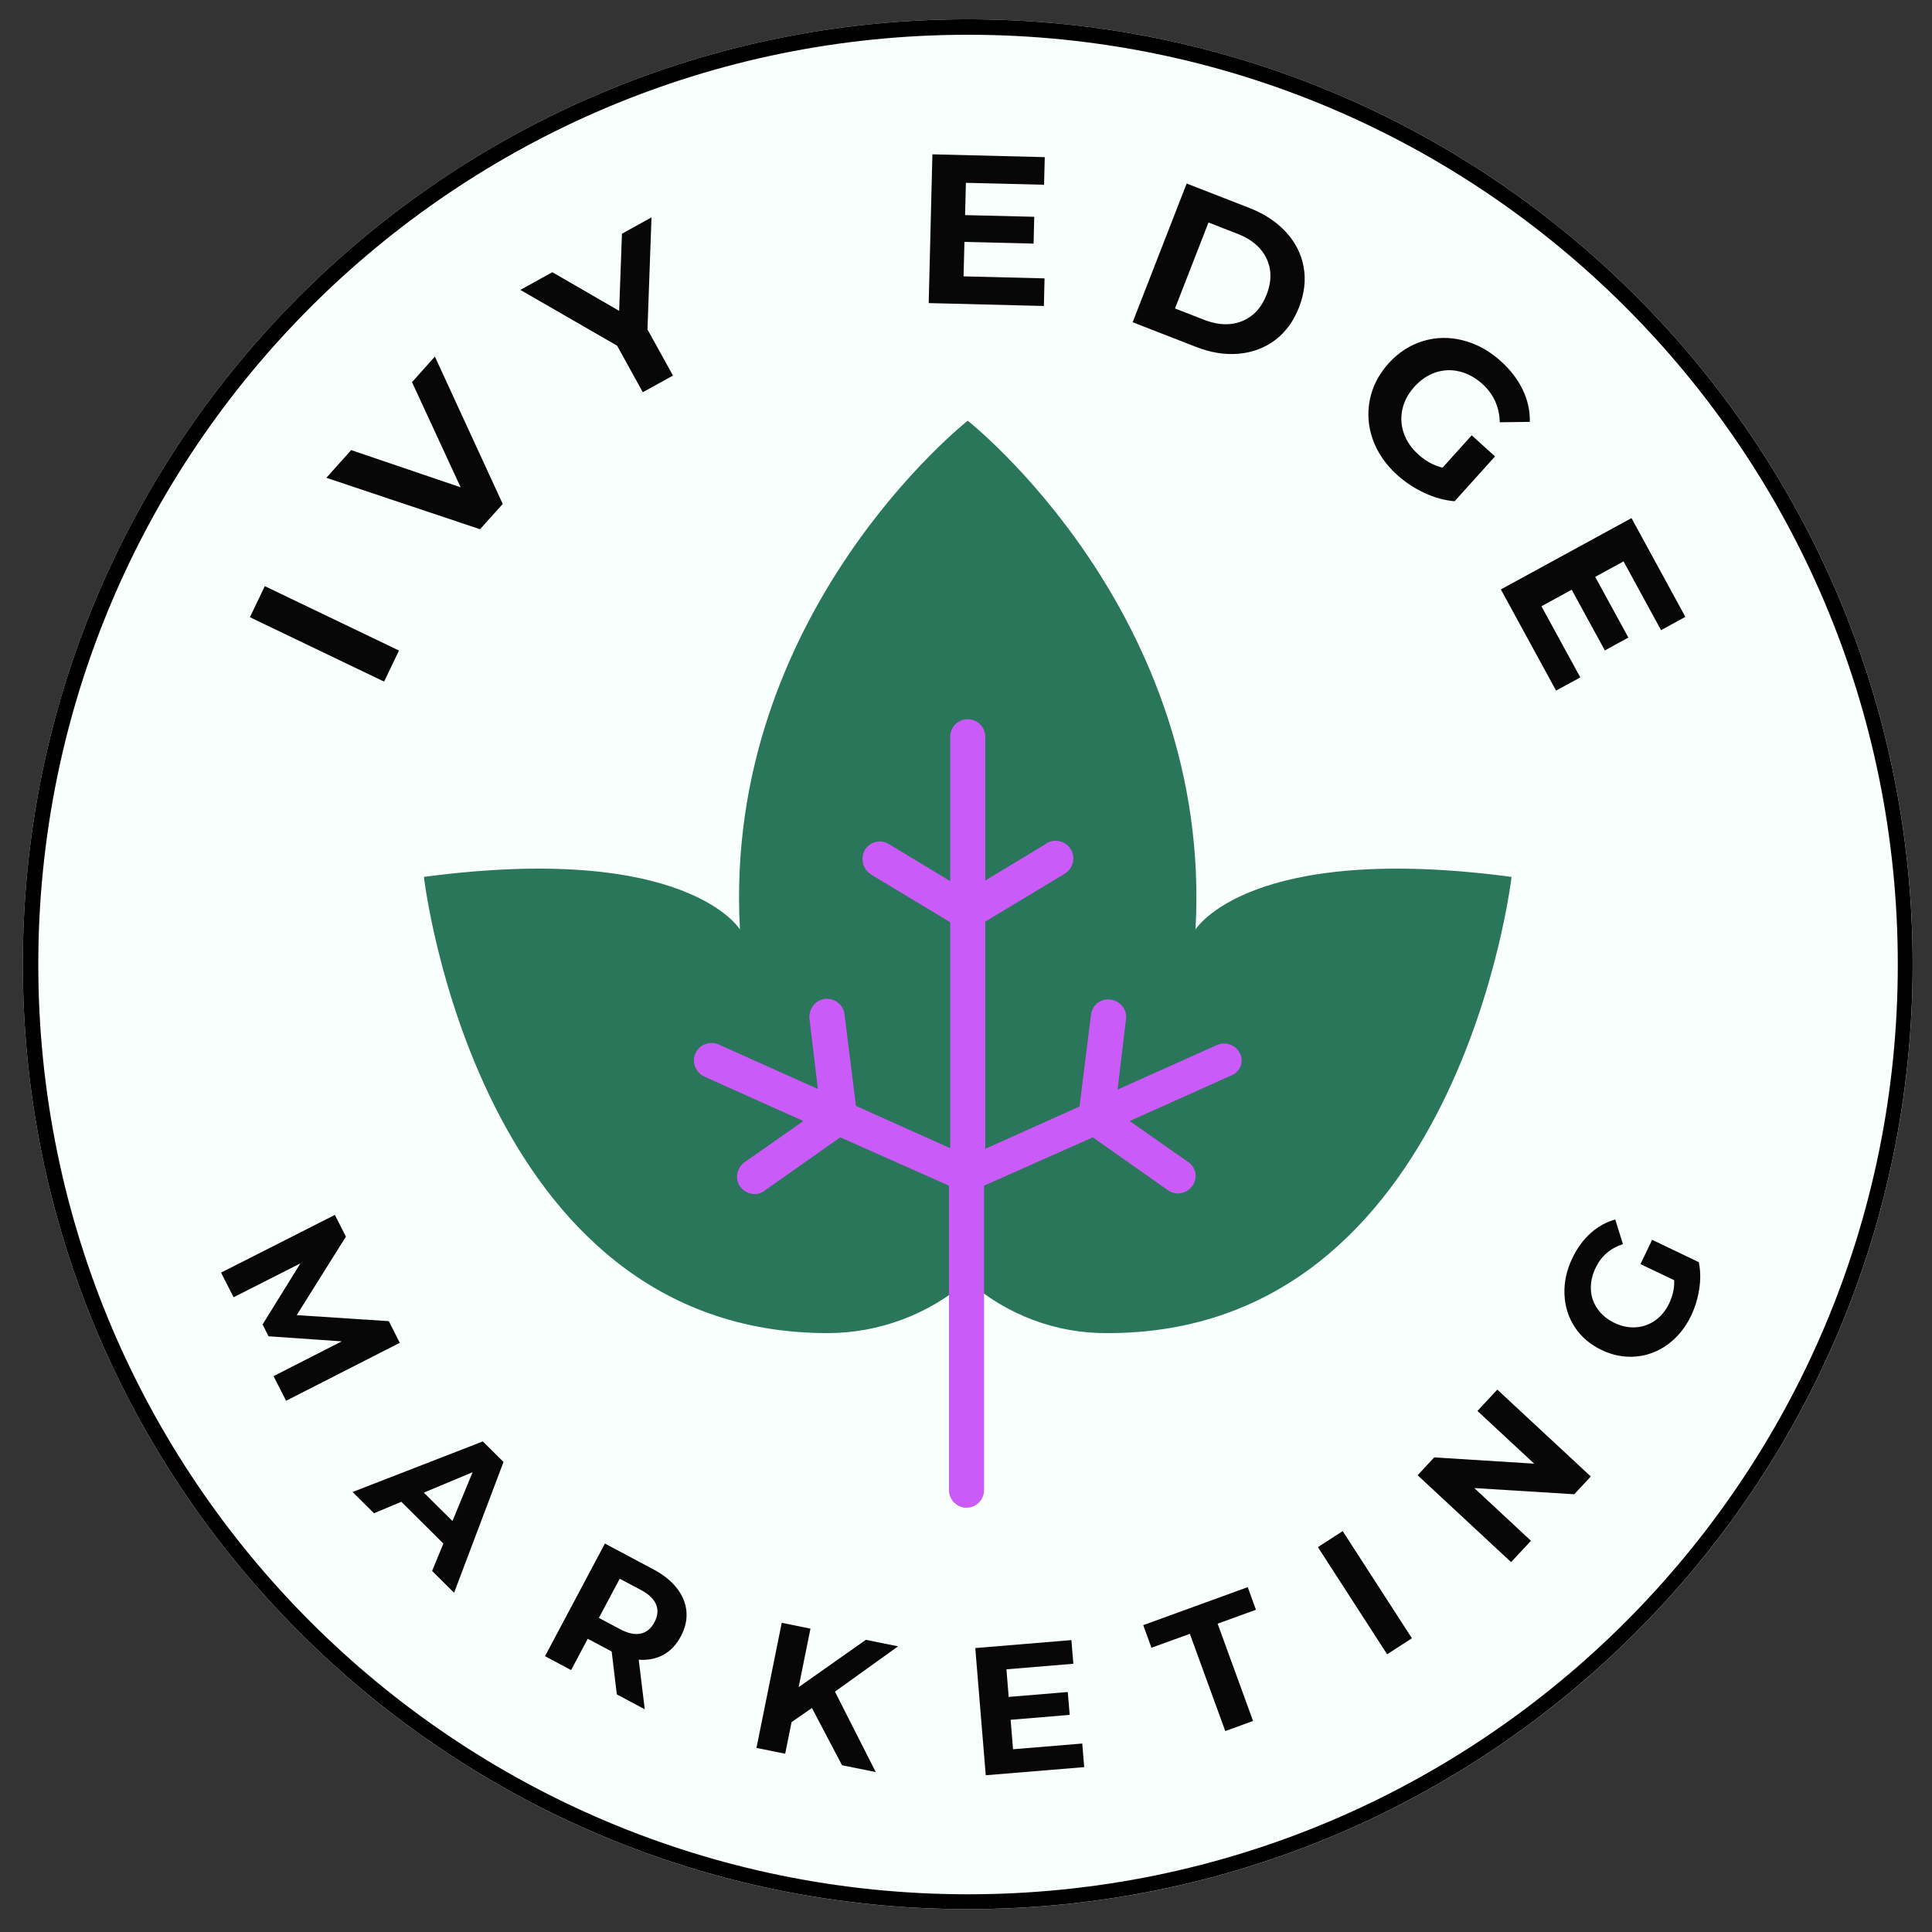
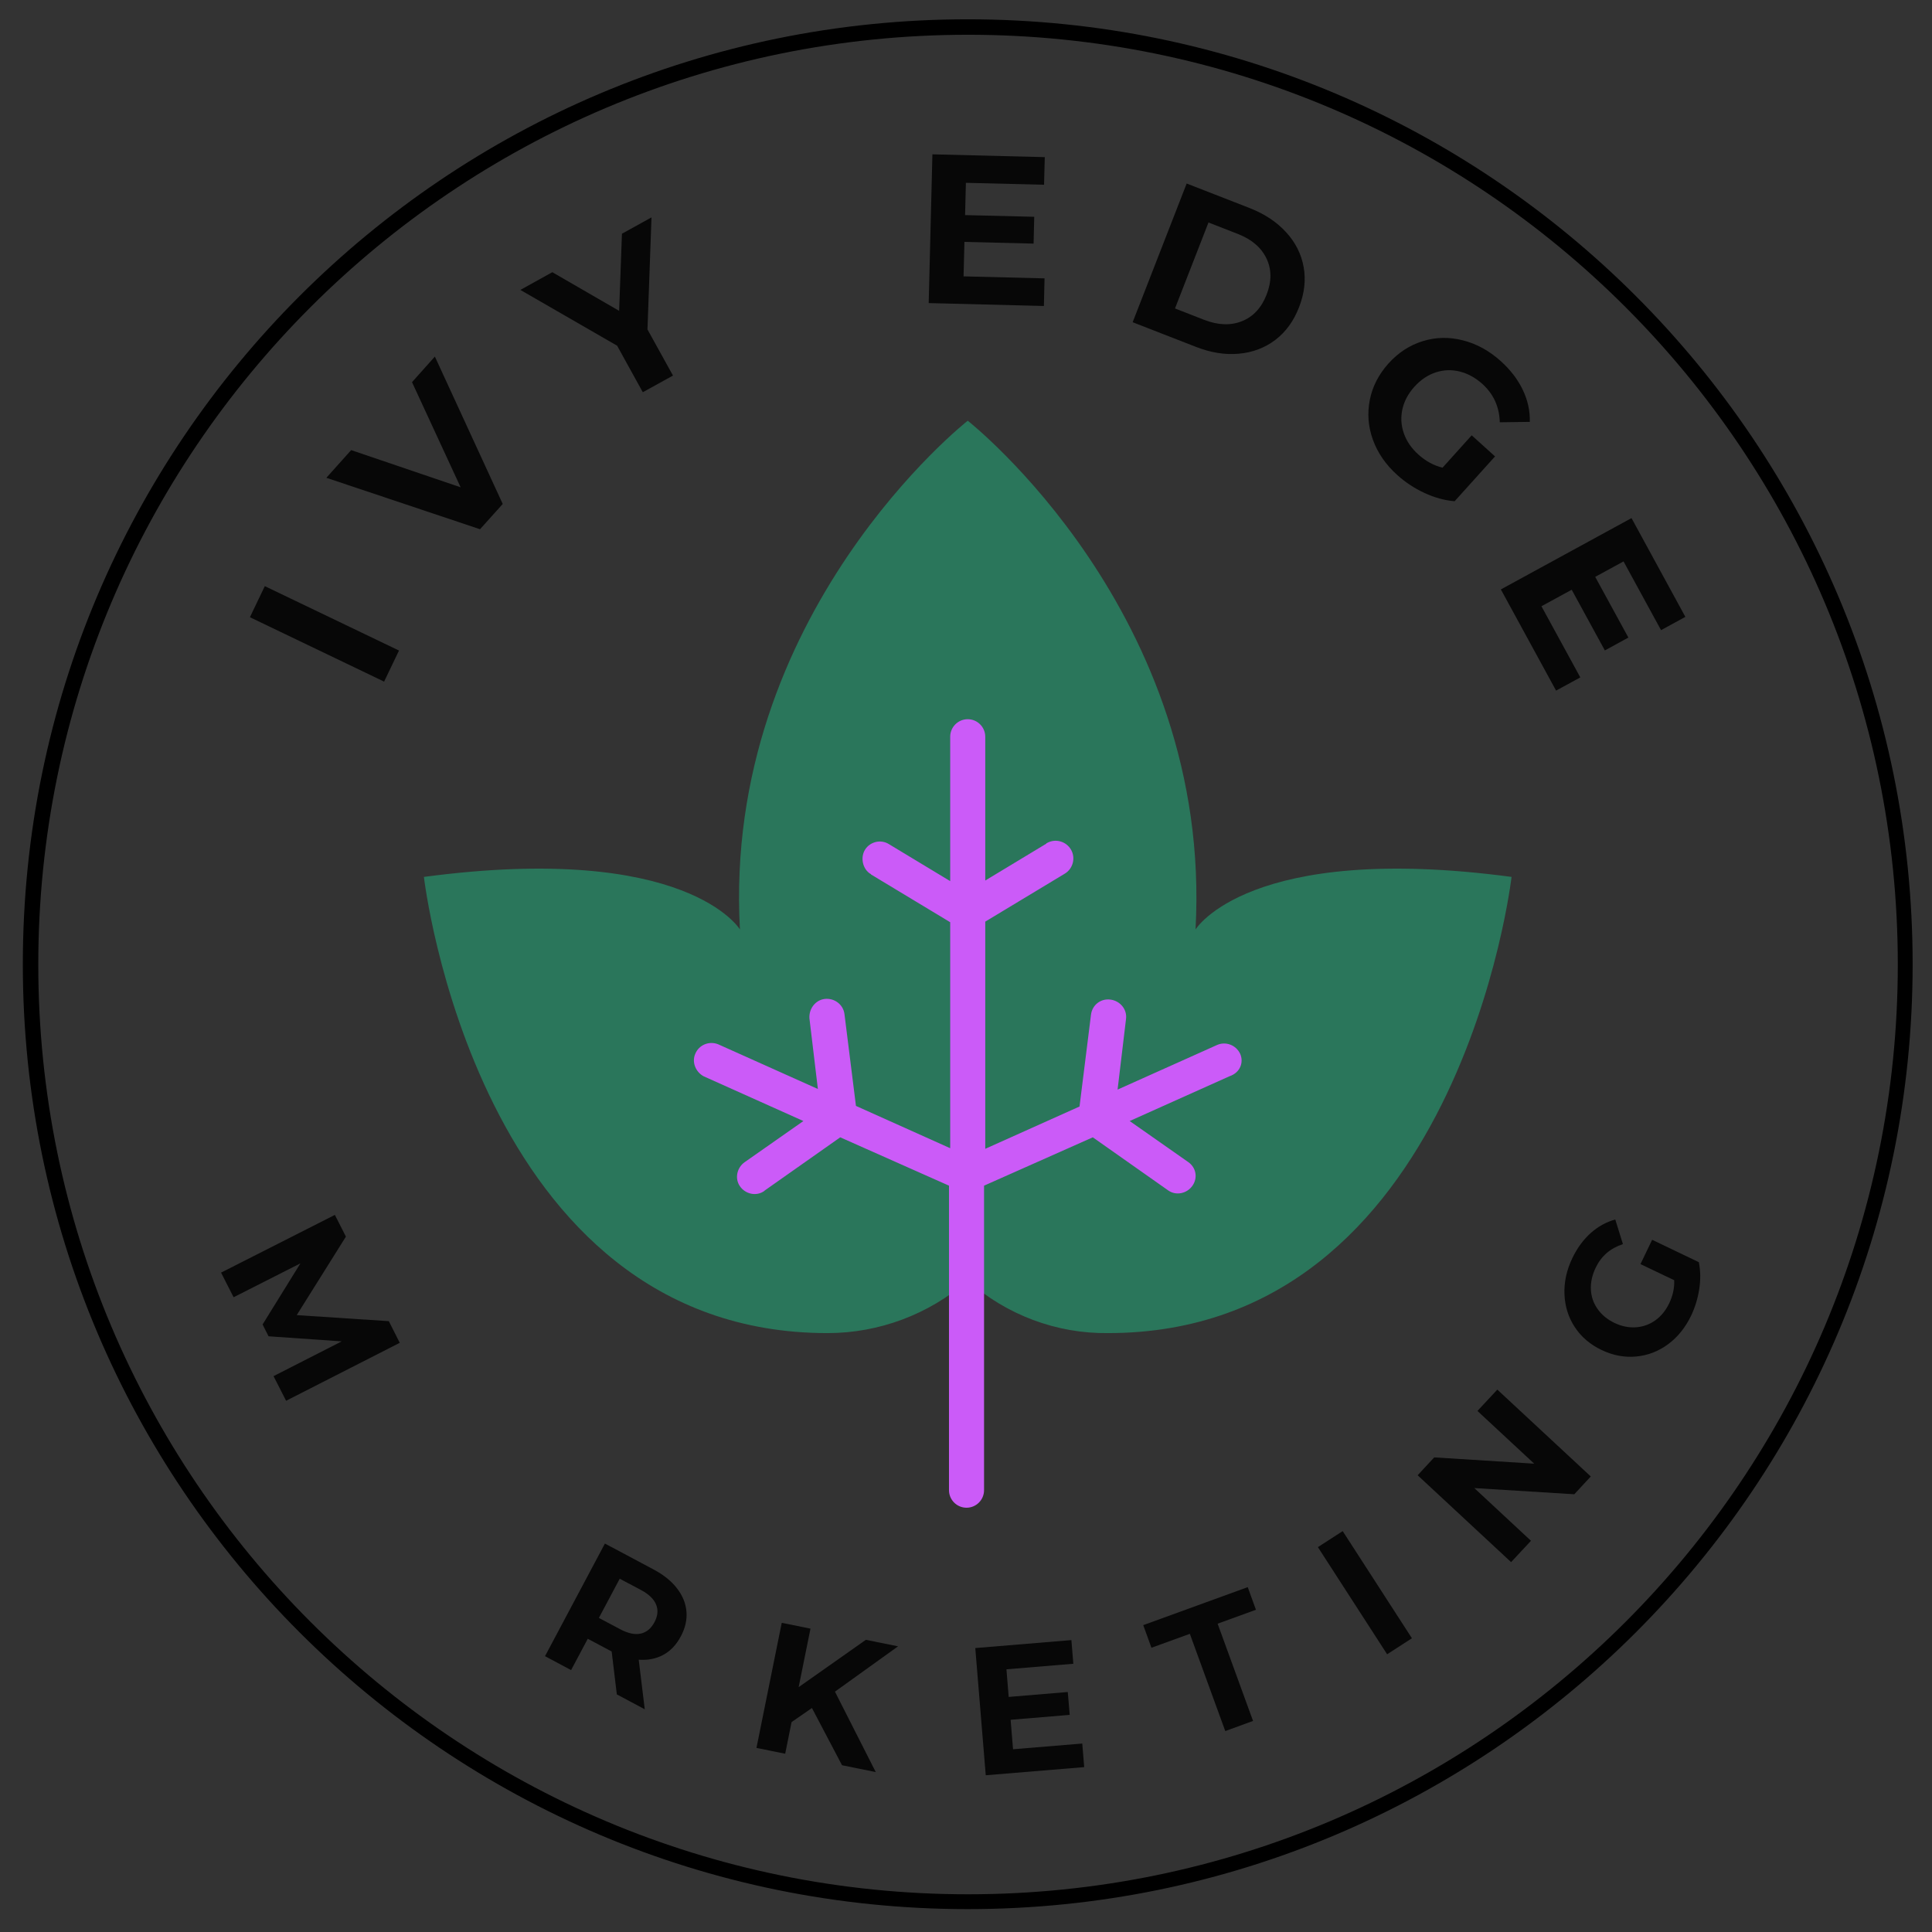
<svg xmlns="http://www.w3.org/2000/svg" width="500" zoomAndPan="magnify" viewBox="0 0 375 375" height="500" preserveAspectRatio="xMidYMid meet" version="1.0">
  <rect x="0" y="0" width="375" height="375" fill="#333333" stroke="none" />
  <defs>
    <g />
    <clipPath id="020cf8bd51">
      <path d="M 4.43 3.746 L 371.254 3.746 L 371.254 370.57 L 4.43 370.57 Z M 4.43 3.746 " clip-rule="nonzero" />
    </clipPath>
    <clipPath id="731af554c9">
-       <path d="M 187.84 3.746 C 86.547 3.746 4.43 85.863 4.43 187.16 C 4.43 288.453 86.547 370.57 187.84 370.57 C 289.137 370.57 371.254 288.453 371.254 187.16 C 371.254 85.863 289.137 3.746 187.84 3.746 Z M 187.84 3.746 " clip-rule="nonzero" />
-     </clipPath>
+       </clipPath>
    <clipPath id="f3c226d1ed">
      <path d="M 0.43 0.746 L 367.254 0.746 L 367.254 367.57 L 0.43 367.57 Z M 0.43 0.746 " clip-rule="nonzero" />
    </clipPath>
    <clipPath id="98efddde6b">
      <path d="M 183.84 0.746 C 82.547 0.746 0.43 82.863 0.43 184.16 C 0.43 285.453 82.547 367.57 183.84 367.57 C 285.137 367.57 367.254 285.453 367.254 184.16 C 367.254 82.863 285.137 0.746 183.84 0.746 Z M 183.84 0.746 " clip-rule="nonzero" />
    </clipPath>
    <clipPath id="9b8bab89bd">
      <rect x="0" width="368" y="0" height="368" />
    </clipPath>
    <clipPath id="4a602f3931">
      <path d="M 4.43 3.746 L 371.242 3.746 L 371.242 370.559 L 4.43 370.559 Z M 4.43 3.746 " clip-rule="nonzero" />
    </clipPath>
    <clipPath id="88e72e31c3">
      <path d="M 187.836 3.746 C 86.543 3.746 4.43 85.859 4.43 187.152 C 4.43 288.445 86.543 370.559 187.836 370.559 C 289.129 370.559 371.242 288.445 371.242 187.152 C 371.242 85.859 289.129 3.746 187.836 3.746 Z M 187.836 3.746 " clip-rule="nonzero" />
    </clipPath>
    <clipPath id="16db1fb564">
      <path d="M 82.281 81.602 L 293.457 81.602 L 293.457 259 L 82.281 259 Z M 82.281 81.602 " clip-rule="nonzero" />
    </clipPath>
    <clipPath id="5265476f2e">
      <path d="M 134 139 L 241 139 L 241 292.777 L 134 292.777 Z M 134 139 " clip-rule="nonzero" />
    </clipPath>
    <clipPath id="5754de524c">
      <rect x="0" width="375" y="0" height="375" />
    </clipPath>
  </defs>
  <g transform="matrix(1, 0, 0, 1, 0, 0)">
    <g clip-path="url(#5754de524c)">
      <g clip-path="url(#020cf8bd51)">
        <g clip-path="url(#731af554c9)">
          <g transform="matrix(1, 0, 0, 1, 4, 3)">
            <g clip-path="url(#9b8bab89bd)">
              <g clip-path="url(#f3c226d1ed)">
                <g clip-path="url(#98efddde6b)">
                  <path fill="#f8fffc" d="M 0.43 0.746 L 367.254 0.746 L 367.254 367.57 L 0.43 367.57 Z M 0.43 0.746 " fill-opacity="1" fill-rule="nonzero" />
                </g>
              </g>
            </g>
          </g>
        </g>
      </g>
      <g clip-path="url(#4a602f3931)">
        <g clip-path="url(#88e72e31c3)">
          <path stroke-linecap="butt" transform="matrix(1.106, 0, 0, 1.106, 4.429, 3.747)" fill="none" stroke-linejoin="miter" d="M 165.884 -0.001 C 74.269 -0.001 0.001 74.267 0.001 165.882 C 0.001 257.498 74.269 331.766 165.884 331.766 C 257.499 331.766 331.767 257.498 331.767 165.882 C 331.767 74.267 257.499 -0.001 165.884 -0.001 Z M 165.884 -0.001 " stroke="#000000" stroke-width="5.427" stroke-opacity="1" stroke-miterlimit="4" />
        </g>
      </g>
      <g fill="#070707" fill-opacity="1">
        <g transform="translate(41.578, 244.389)">
          <g>
            <path d="M 11.516 22.719 L 24.75 15.969 L 10.547 14.984 L 9.391 12.688 L 16.734 0.828 L 3.766 7.406 L 1.328 2.625 L 23.422 -8.578 L 25.562 -4.359 L 16.016 10.875 L 33.891 12.047 L 36.016 16.25 L 13.953 27.5 Z M 11.516 22.719 " />
          </g>
        </g>
      </g>
      <g fill="#070707" fill-opacity="1">
        <g transform="translate(68.654, 289.812)">
          <g>
-             <path d="M 17.406 9.797 L 9.25 1.688 L 3.938 3.906 L -0.219 -0.219 L 25.062 -10.031 L 29.078 -6.047 L 19.484 19.344 L 15.219 15.109 Z M 19.172 5.422 L 23.078 -4.062 L 13.609 -0.094 Z M 19.172 5.422 " />
-           </g>
+             </g>
        </g>
      </g>
      <g fill="#070707" fill-opacity="1">
        <g transform="translate(103.194, 320.085)">
          <g>
            <path d="M 16.531 8.797 L 15.531 0.469 L 15.297 0.344 L 10.891 -2 L 7.656 4.078 L 2.594 1.375 L 14.219 -20.484 L 23.688 -15.438 C 25.613 -14.414 27.117 -13.203 28.203 -11.797 C 29.297 -10.391 29.91 -8.883 30.047 -7.281 C 30.18 -5.688 29.816 -4.082 28.953 -2.469 C 28.086 -0.832 26.953 0.363 25.547 1.125 C 24.141 1.883 22.551 2.195 20.781 2.062 L 21.953 11.688 Z M 23.828 -5.203 C 24.484 -6.422 24.594 -7.566 24.156 -8.641 C 23.719 -9.711 22.738 -10.656 21.219 -11.469 L 17.094 -13.656 L 13.047 -6.047 L 17.172 -3.859 C 18.691 -3.047 20.02 -2.758 21.156 -3 C 22.289 -3.25 23.18 -3.984 23.828 -5.203 Z M 23.828 -5.203 " />
          </g>
        </g>
      </g>
      <g fill="#070707" fill-opacity="1">
        <g transform="translate(143.954, 338.694)">
          <g>
            <path d="M 13.641 -7.172 L 9.688 -4.438 L 8.453 1.703 L 2.875 0.578 L 7.781 -23.703 L 13.359 -22.578 L 11.062 -11.219 L 24.109 -20.406 L 30.359 -19.141 L 18.109 -10.344 L 26.031 5.266 L 19.484 3.938 Z M 13.641 -7.172 " />
          </g>
        </g>
      </g>
      <g fill="#070707" fill-opacity="1">
        <g transform="translate(188.411, 344.81)">
          <g>
            <path d="M 21.656 -6.391 L 22.031 -1.812 L 2.922 -0.234 L 0.891 -24.922 L 19.547 -26.469 L 19.922 -21.875 L 6.938 -20.797 L 7.375 -15.438 L 18.844 -16.391 L 19.219 -11.953 L 7.75 -11 L 8.219 -5.281 Z M 21.656 -6.391 " />
          </g>
        </g>
      </g>
      <g fill="#070707" fill-opacity="1">
        <g transform="translate(230.246, 338.751)">
          <g>
            <path d="M 0.703 -21.625 L -6.75 -18.922 L -8.344 -23.312 L 11.938 -30.688 L 13.531 -26.297 L 6.094 -23.594 L 12.969 -4.719 L 7.578 -2.75 Z M 0.703 -21.625 " />
          </g>
        </g>
      </g>
      <g fill="#070707" fill-opacity="1">
        <g transform="translate(266.772, 322.688)">
          <g>
            <path d="M -10.969 -22.391 L -6.156 -25.5 L 7.281 -4.703 L 2.469 -1.594 Z M -10.969 -22.391 " />
          </g>
        </g>
      </g>
      <g fill="#070707" fill-opacity="1">
        <g transform="translate(291.302, 305.363)">
          <g>
            <path d="M -0.672 -35.641 L 17.469 -18.781 L 14.266 -15.328 L -5.141 -16.531 L 5.859 -6.297 L 2 -2.156 L -16.141 -19.016 L -12.922 -22.484 L 6.484 -21.266 L -4.531 -31.5 Z M -0.672 -35.641 " />
          </g>
        </g>
      </g>
      <g fill="#070707" fill-opacity="1">
        <g transform="translate(321.43, 268.612)">
          <g>
            <path d="M -3.016 -23.25 L -0.75 -27.969 L 8.312 -23.625 C 8.645 -21.977 8.672 -20.238 8.391 -18.406 C 8.109 -16.582 7.582 -14.859 6.812 -13.234 C 5.695 -10.922 4.203 -9.07 2.328 -7.688 C 0.461 -6.312 -1.598 -5.52 -3.859 -5.312 C -6.117 -5.102 -8.352 -5.523 -10.562 -6.578 C -12.781 -7.641 -14.508 -9.113 -15.75 -11 C -17 -12.895 -17.672 -15.02 -17.766 -17.375 C -17.867 -19.727 -17.359 -22.078 -16.234 -24.422 C -15.297 -26.367 -14.113 -27.984 -12.688 -29.266 C -11.258 -30.547 -9.664 -31.426 -7.906 -31.906 L -6.422 -27.125 C -8.867 -26.332 -10.629 -24.812 -11.703 -22.562 C -12.391 -21.133 -12.703 -19.723 -12.641 -18.328 C -12.578 -16.941 -12.145 -15.68 -11.344 -14.547 C -10.551 -13.41 -9.453 -12.504 -8.047 -11.828 C -6.672 -11.172 -5.289 -10.891 -3.906 -10.984 C -2.531 -11.078 -1.273 -11.523 -0.141 -12.328 C 0.984 -13.129 1.883 -14.234 2.562 -15.641 C 3.27 -17.129 3.594 -18.625 3.531 -20.125 Z M -3.016 -23.25 " />
          </g>
        </g>
      </g>
      <g fill="#070707" fill-opacity="1">
        <g transform="translate(73.07, 135.379)">
          <g>
            <path d="M -24.562 -15.578 L -21.672 -21.609 L 4.375 -9.109 L 1.484 -3.078 Z M -24.562 -15.578 " />
          </g>
        </g>
      </g>
      <g fill="#070707" fill-opacity="1">
        <g transform="translate(85.112, 111.74)">
          <g>
            <path d="M -0.703 -42.531 L 12.469 -13.922 L 8.062 -9.016 L -21.766 -19 L -16.953 -24.375 L 4.297 -17.156 L -5.141 -37.562 Z M -0.703 -42.531 " />
          </g>
        </g>
      </g>
      <g fill="#070707" fill-opacity="1">
        <g transform="translate(115.486, 81.272)">
          <g>
            <path d="M 10.188 -17.328 L 15.141 -8.375 L 9.281 -5.141 L 4.297 -14.172 L -14.484 -25 L -8.281 -28.438 L 4.688 -20.938 L 5.234 -35.906 L 10.969 -39.078 Z M 10.188 -17.328 " />
          </g>
        </g>
      </g>
      <g fill="#070707" fill-opacity="1">
        <g transform="translate(152.532, 63.989)">
          <g />
        </g>
      </g>
      <g fill="#070707" fill-opacity="1">
        <g transform="translate(176.838, 58.751)">
          <g>
            <path d="M 25.906 -4.719 L 25.781 0.641 L 3.422 0.078 L 4.141 -28.797 L 25.953 -28.25 L 25.812 -22.891 L 10.641 -23.266 L 10.484 -17 L 23.906 -16.672 L 23.781 -11.469 L 10.359 -11.797 L 10.188 -5.109 Z M 25.906 -4.719 " />
          </g>
        </g>
      </g>
      <g fill="#070707" fill-opacity="1">
        <g transform="translate(216.66, 61.309)">
          <g>
            <path d="M 13.672 -25.688 L 25.906 -20.922 C 28.82 -19.773 31.18 -18.207 32.984 -16.219 C 34.797 -14.238 35.926 -11.992 36.375 -9.484 C 36.832 -6.973 36.535 -4.367 35.484 -1.672 C 34.441 1.016 32.906 3.129 30.875 4.672 C 28.844 6.211 26.488 7.102 23.812 7.344 C 21.133 7.594 18.336 7.145 15.422 6 L 3.188 1.234 Z M 17.094 0.781 C 19.781 1.82 22.219 1.906 24.406 1.031 C 26.594 0.156 28.188 -1.562 29.188 -4.125 C 30.188 -6.688 30.176 -9.031 29.156 -11.156 C 28.133 -13.281 26.281 -14.863 23.594 -15.906 L 17.906 -18.125 L 11.406 -1.438 Z M 17.094 0.781 " />
          </g>
        </g>
      </g>
      <g fill="#070707" fill-opacity="1">
        <g transform="translate(258.639, 80.213)">
          <g>
            <path d="M 27.016 4.281 L 31.547 8.375 L 23.703 17.078 C 21.754 16.91 19.801 16.375 17.844 15.469 C 15.895 14.562 14.141 13.406 12.578 12 C 10.348 9.988 8.77 7.707 7.844 5.156 C 6.926 2.602 6.723 0.031 7.234 -2.562 C 7.742 -5.164 8.953 -7.531 10.859 -9.656 C 12.773 -11.781 15 -13.227 17.531 -14 C 20.062 -14.781 22.648 -14.832 25.297 -14.156 C 27.953 -13.488 30.406 -12.145 32.656 -10.125 C 34.539 -8.426 35.961 -6.57 36.922 -4.562 C 37.891 -2.551 38.348 -0.473 38.297 1.672 L 32.469 1.75 C 32.383 -1.25 31.258 -3.727 29.094 -5.688 C 27.719 -6.914 26.238 -7.723 24.656 -8.109 C 23.082 -8.492 21.531 -8.43 20 -7.922 C 18.469 -7.41 17.094 -6.477 15.875 -5.125 C 14.688 -3.801 13.914 -2.348 13.562 -0.766 C 13.219 0.805 13.312 2.359 13.844 3.891 C 14.375 5.422 15.316 6.797 16.672 8.016 C 18.109 9.305 19.672 10.156 21.359 10.562 Z M 27.016 4.281 " />
          </g>
        </g>
      </g>
      <g fill="#070707" fill-opacity="1">
        <g transform="translate(289.675, 111.406)">
          <g>
            <path d="M 17.062 20.078 L 12.359 22.641 L 1.641 3 L 27 -10.844 L 37.453 8.328 L 32.734 10.906 L 25.453 -2.438 L 19.953 0.562 L 26.391 12.344 L 21.828 14.844 L 15.391 3.062 L 9.516 6.266 Z M 17.062 20.078 " />
          </g>
        </g>
      </g>
      <g clip-path="url(#16db1fb564)">
        <path fill="#2a765b" d="M 187.836 248.551 C 195.344 255.234 205.078 258.871 215.047 258.754 C 283.188 258.754 293.391 170.207 293.391 170.207 C 242.371 163.406 232.051 180.41 232.051 180.41 C 235.453 119.07 187.836 81.66 187.836 81.66 C 187.836 81.66 140.219 119.07 143.621 180.41 C 143.621 180.41 133.418 163.406 82.281 170.207 C 82.281 170.207 92.484 258.754 160.625 258.754 C 170.598 258.754 180.332 255.117 187.836 248.551 Z M 187.836 248.551 " fill-opacity="1" fill-rule="nonzero" />
      </g>
      <g clip-path="url(#5265476f2e)">
        <path fill="#cb5bf8" d="M 240.73 204.57 C 239.91 202.812 237.914 202.109 236.273 202.812 L 216.922 211.488 L 218.562 197.77 C 218.797 195.891 217.391 194.25 215.516 194.016 C 213.637 193.781 211.996 195.07 211.762 196.949 L 209.535 214.773 L 191.238 222.984 L 191.238 178.887 L 206.602 169.621 C 208.242 168.684 208.828 166.57 207.891 164.93 C 206.953 163.289 204.844 162.699 203.199 163.641 C 203.199 163.641 203.082 163.641 203.082 163.758 L 191.238 170.91 L 191.238 142.996 C 191.238 141.121 189.711 139.598 187.836 139.598 C 185.961 139.598 184.434 141.121 184.434 142.996 L 184.434 171.027 L 172.59 163.875 C 170.949 162.816 168.836 163.406 167.898 164.93 C 166.961 166.453 167.43 168.684 168.953 169.621 C 168.953 169.621 169.07 169.621 169.07 169.738 L 184.434 179.004 L 184.434 222.867 L 166.141 214.656 L 163.91 196.828 C 163.676 194.953 161.918 193.664 160.039 193.898 C 158.281 194.133 156.992 195.773 157.109 197.652 L 158.75 211.371 L 139.398 202.695 C 137.641 201.992 135.645 202.812 134.941 204.57 C 134.238 206.211 135.059 208.09 136.586 208.91 L 155.938 217.59 L 144.559 225.562 C 143.035 226.621 142.566 228.73 143.621 230.254 C 144.676 231.781 146.789 232.25 148.312 231.195 C 148.312 231.195 148.43 231.078 148.43 231.078 L 163.09 220.754 L 184.199 230.137 L 184.199 289.246 C 184.199 291.125 185.727 292.648 187.602 292.648 C 189.477 292.648 191.004 291.125 191.004 289.246 L 191.004 230.137 L 212.113 220.754 L 226.773 231.078 C 228.297 232.133 230.41 231.664 231.465 230.137 C 232.52 228.613 232.168 226.621 230.645 225.562 L 219.27 217.59 L 238.621 208.91 C 240.73 208.207 241.434 206.211 240.73 204.57 Z M 240.73 204.57 " fill-opacity="1" fill-rule="nonzero" />
      </g>
    </g>
  </g>
</svg>